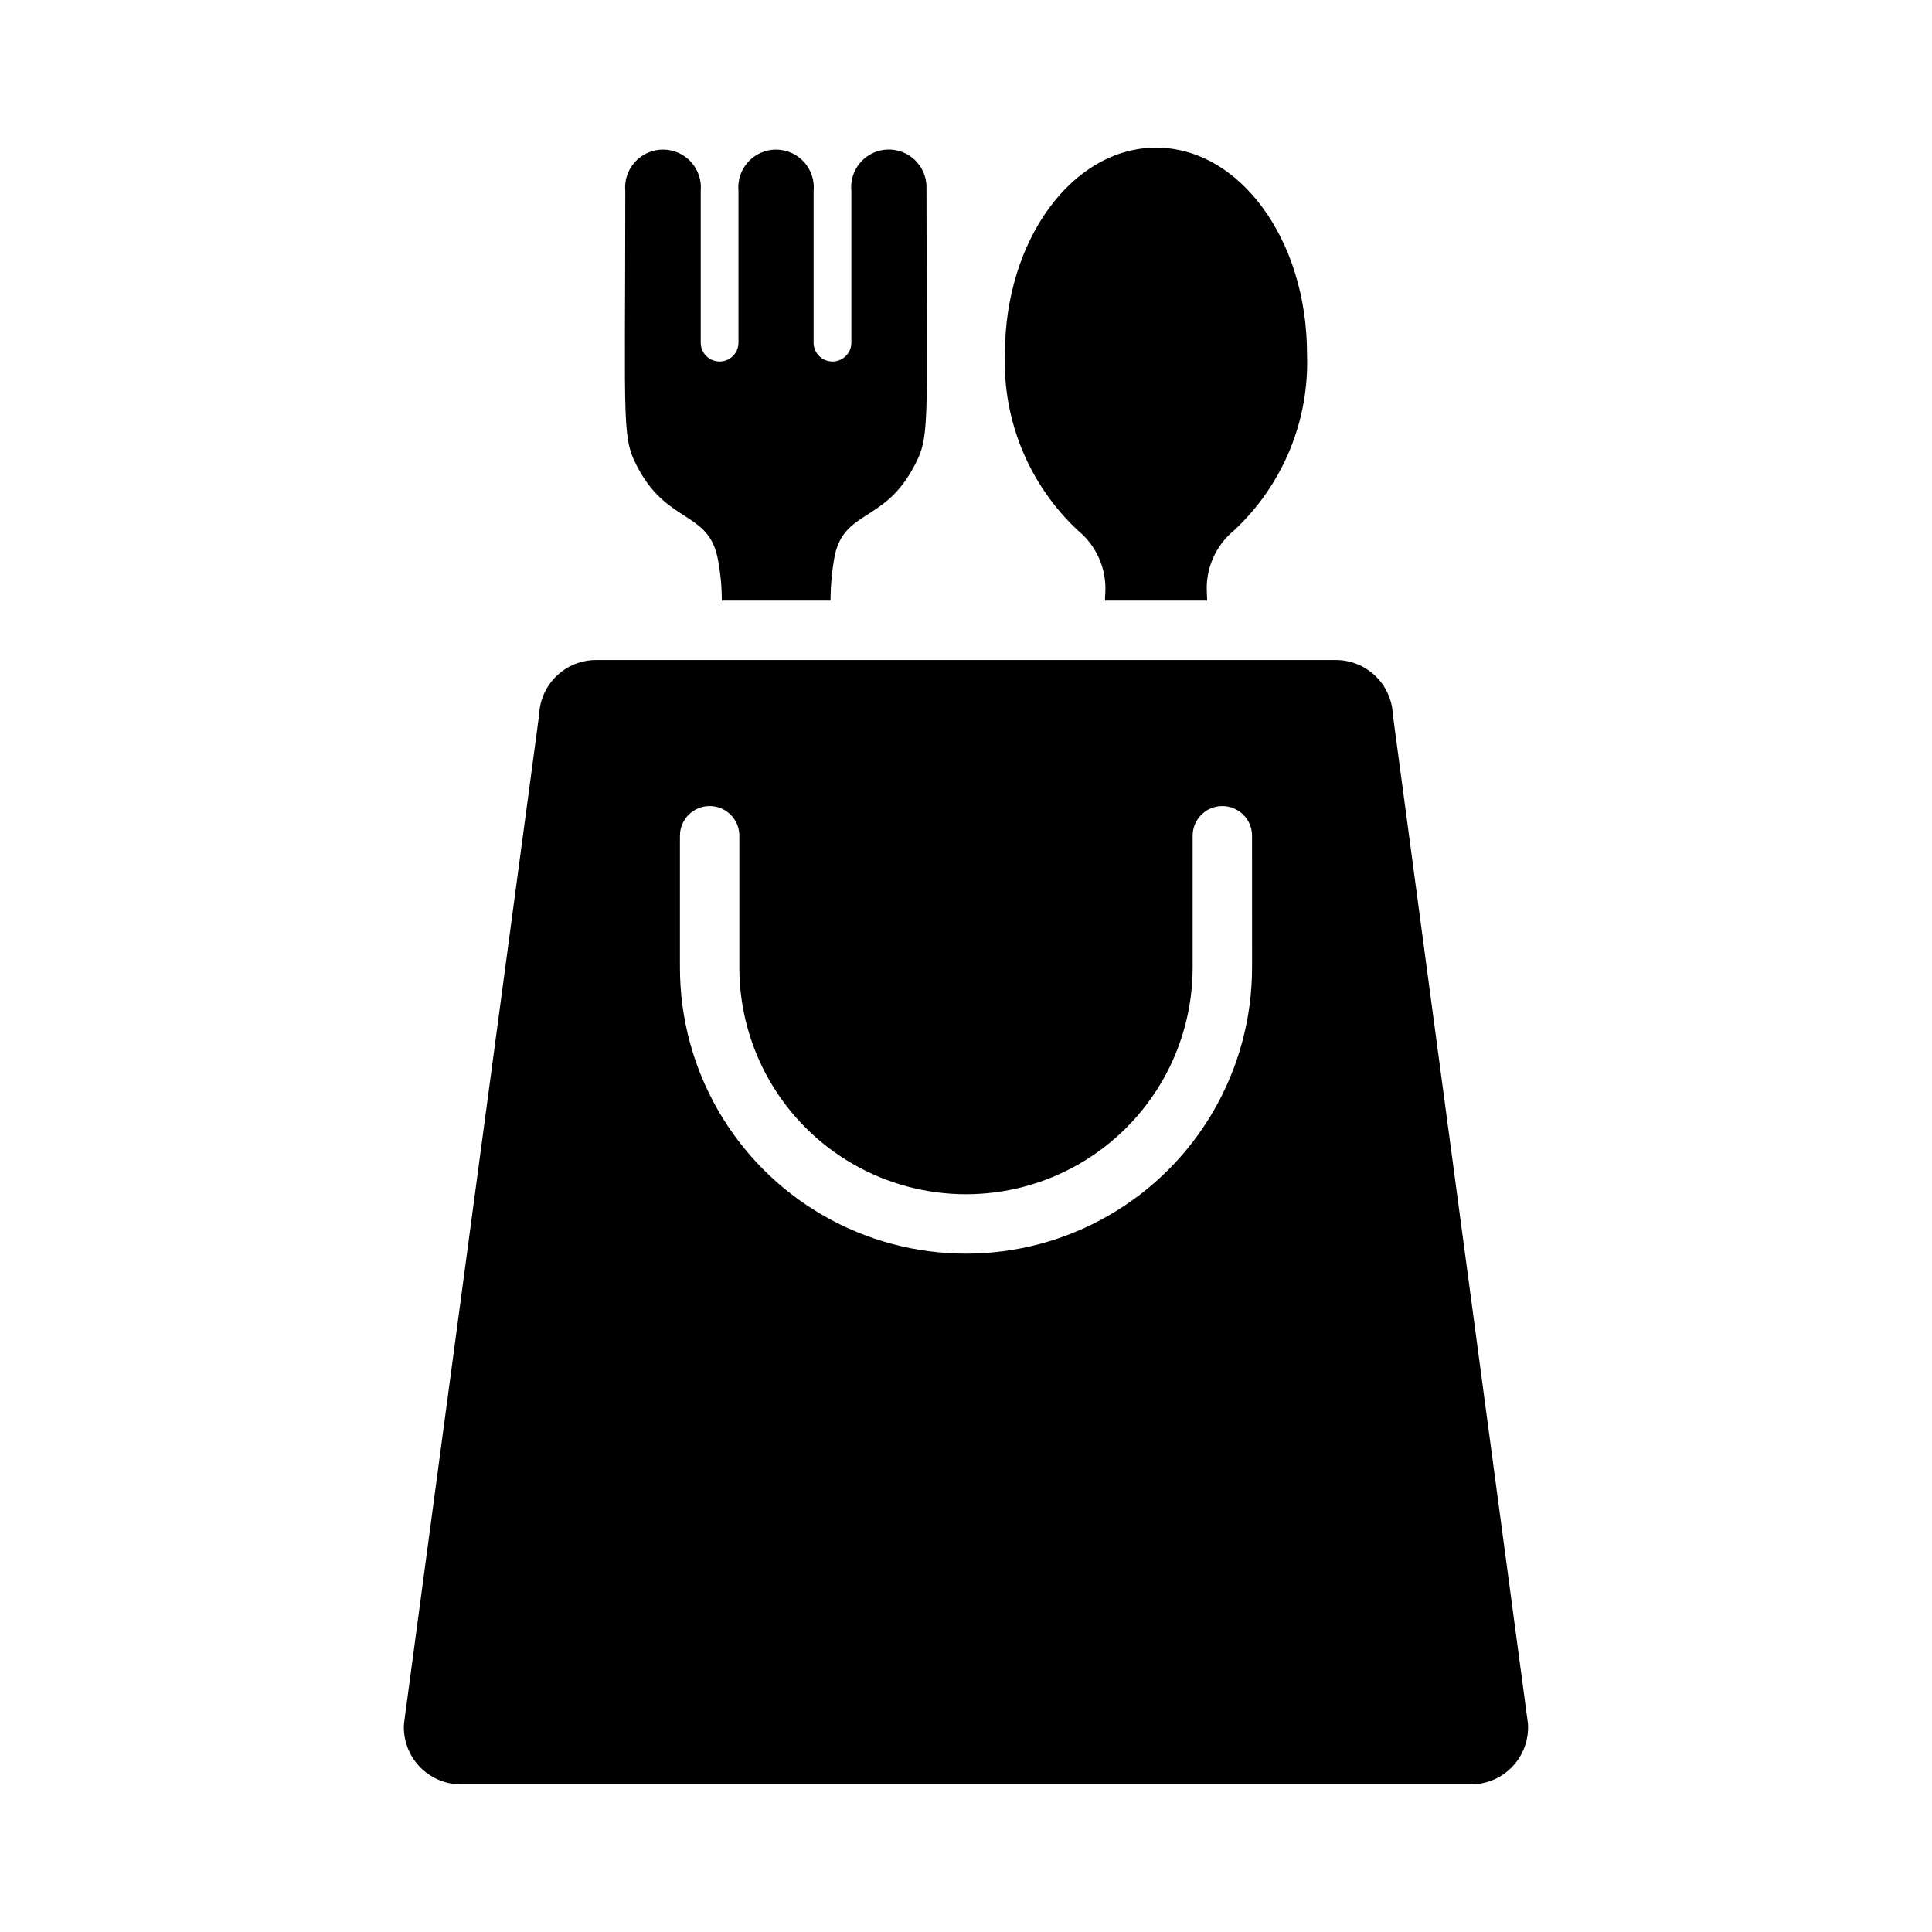
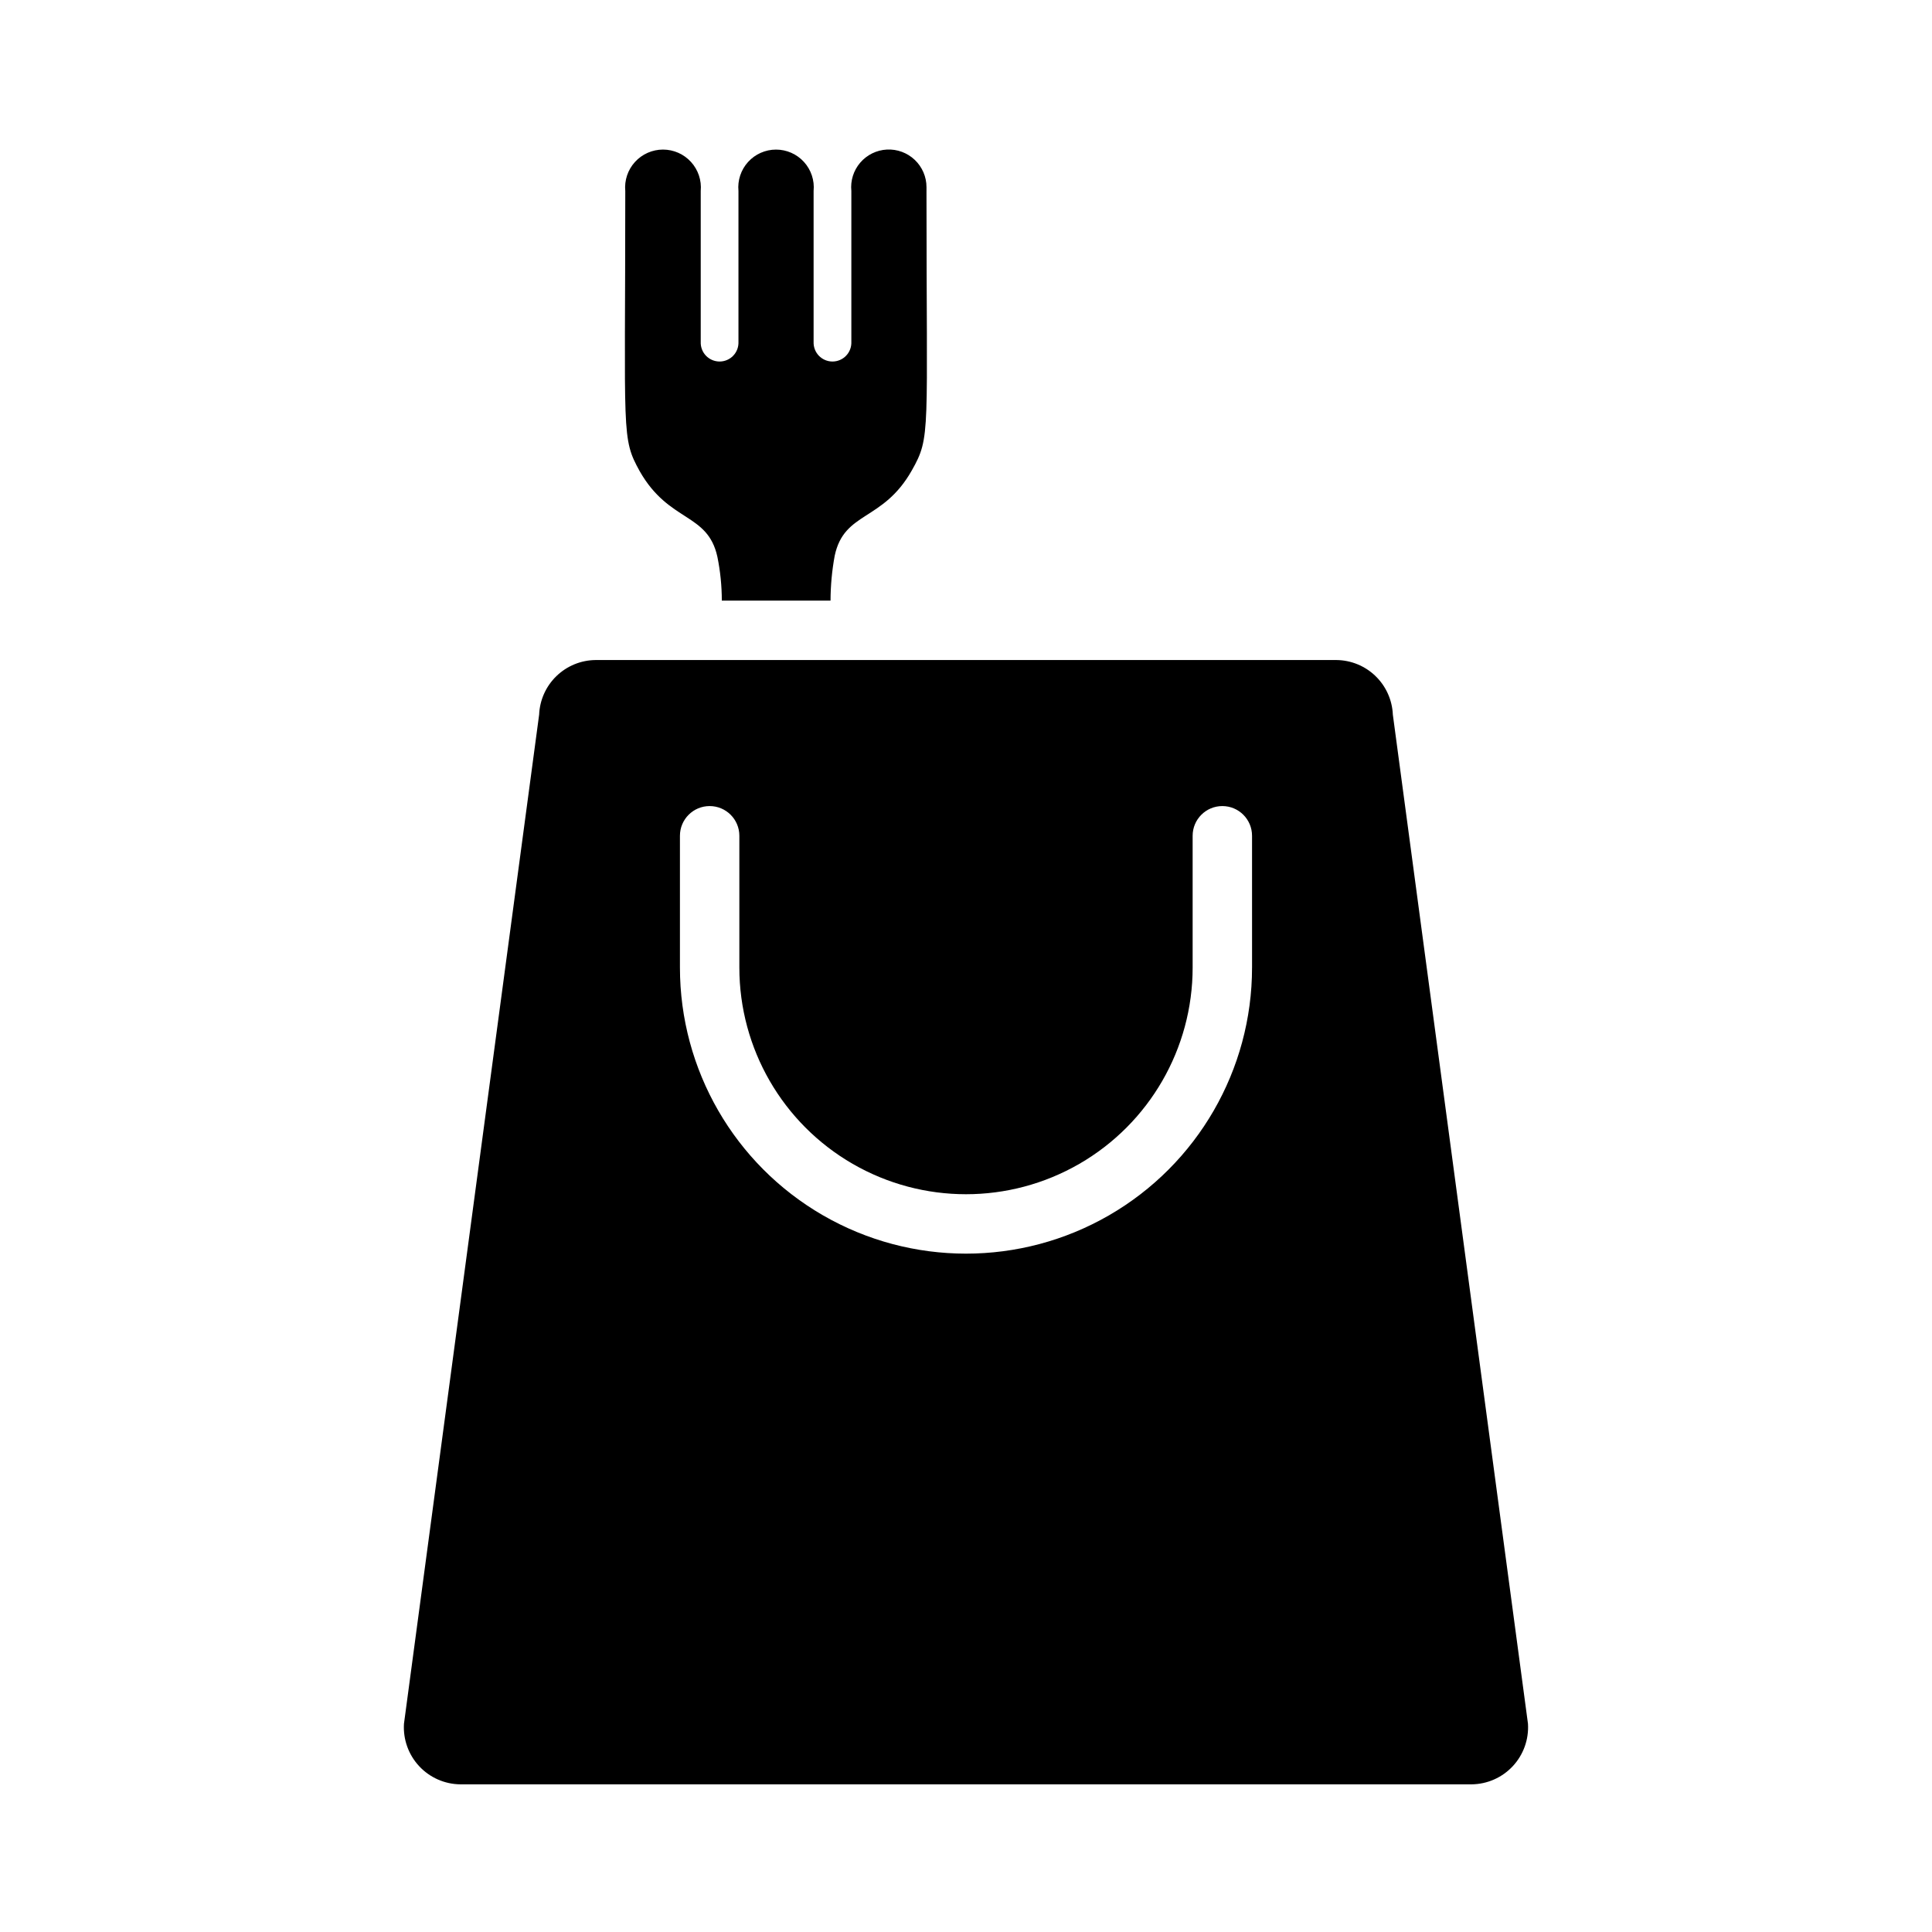
<svg xmlns="http://www.w3.org/2000/svg" fill="#000000" width="800px" height="800px" version="1.1" viewBox="144 144 512 512">
  <g>
    <path d="m513.12 333.4c-0.164-3.871-1.805-7.535-4.59-10.23-2.781-2.695-6.496-4.219-10.367-4.254h-196.33c-3.875 0.035-7.586 1.559-10.371 4.254s-4.426 6.359-4.586 10.23l-35.82 267.41c-0.258 4.144 1.199 8.211 4.027 11.246 2.828 3.035 6.781 4.777 10.93 4.812h267.96c4.148-0.035 8.102-1.777 10.93-4.812s4.285-7.102 4.027-11.246zm-37.312 67.023-0.004-0.004c0 27.086-14.449 52.109-37.902 65.652-23.457 13.543-52.352 13.543-75.809 0-23.453-13.543-37.902-38.566-37.902-65.652v-34.934 0.004c0-4.348 3.523-7.871 7.871-7.871s7.875 3.523 7.875 7.871v34.934-0.004c0 21.461 11.445 41.289 30.031 52.016 18.582 10.73 41.477 10.73 60.062 0 18.582-10.727 30.031-30.555 30.031-52.016v-34.934 0.004c0-4.348 3.523-7.871 7.871-7.871s7.871 3.523 7.871 7.871z" />
-     <path d="m490.37 237.76c0.668 17.684-6.402 34.785-19.367 46.836-4.902 4.043-7.566 10.191-7.164 16.531 0 0.707 0.078 1.34 0.078 2.047h-27.078c-0.012-0.684 0.012-1.367 0.078-2.047 0.371-6.352-2.32-12.496-7.242-16.531-12.934-12.07-20-29.156-19.363-46.836 0-30.23 17.949-54.633 40.07-54.633 22.117 0 39.988 24.402 39.988 54.633z" />
    <path d="m389.53 194.62v-1.023c0-2.734-1.125-5.348-3.109-7.231-1.984-1.883-4.652-2.871-7.387-2.731-2.731 0.141-5.285 1.395-7.066 3.473-1.781 2.074-2.629 4.789-2.352 7.512v39.988c0.051 1.359-0.449 2.684-1.395 3.664-0.941 0.98-2.246 1.535-3.606 1.535s-2.66-0.555-3.606-1.535c-0.941-0.98-1.445-2.305-1.395-3.664v-39.988c0.277-2.809-0.648-5.602-2.547-7.695-1.895-2.09-4.586-3.281-7.41-3.281-2.82 0-5.512 1.191-7.41 3.281-1.895 2.094-2.82 4.887-2.547 7.695v39.988c0.051 1.359-0.449 2.684-1.395 3.664-0.941 0.98-2.246 1.535-3.606 1.535s-2.66-0.555-3.606-1.535c-0.941-0.98-1.445-2.305-1.391-3.664v-39.988c0.262-2.812-0.672-5.609-2.574-7.699-1.902-2.09-4.598-3.281-7.426-3.281-2.824 0-5.519 1.191-7.426 3.281-1.902 2.09-2.836 4.887-2.57 7.699 0 65.18-1.102 65.336 3.856 74.312 7.793 13.617 17.949 10.863 20.547 22.594 0.781 3.832 1.18 7.734 1.18 11.648h28.812c0.012-3.988 0.379-7.965 1.102-11.887 2.519-11.887 12.754-8.973 20.469-22.672 5.039-8.973 3.856-9.211 3.856-73.996z" />
  </g>
</svg>